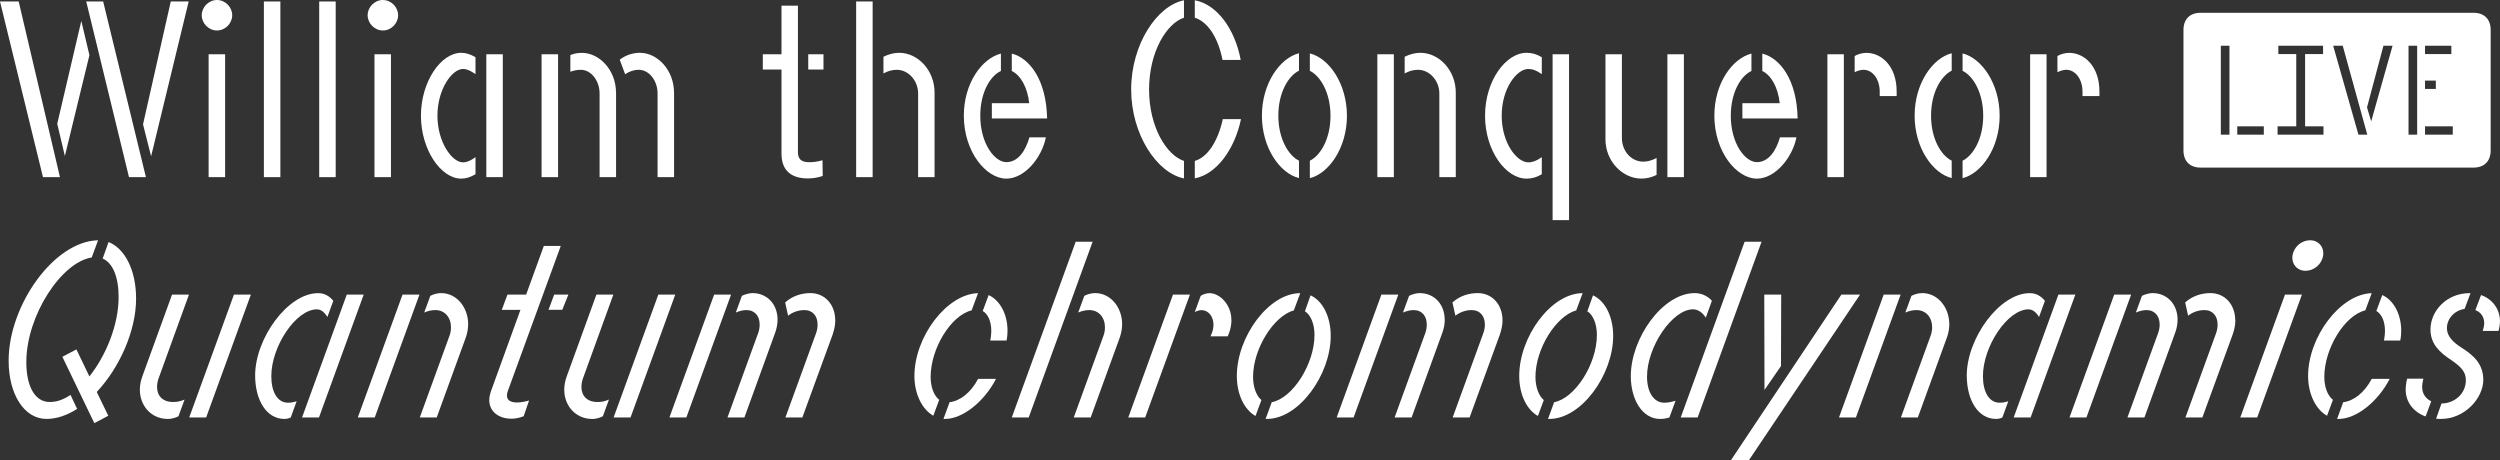
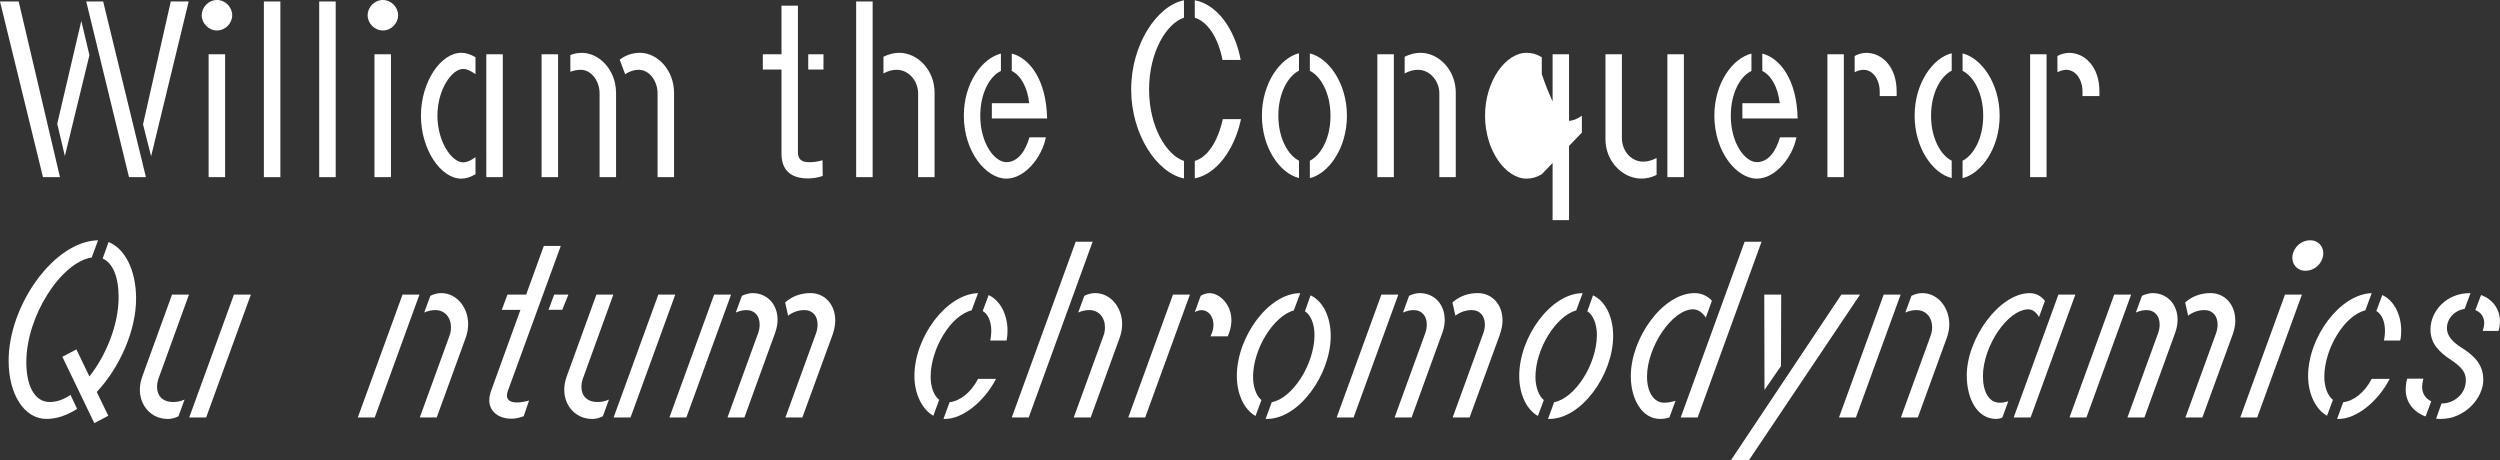
<svg xmlns="http://www.w3.org/2000/svg" id="Layer_2" data-name="Layer 2" viewBox="0 0 457.78 84.32">
  <rect x="0" y="0" width="457.78" height="84.32" fill="#333333" stroke="none" />
  <defs>
    <style>
      .cls-1 {
        fill: #fff;
      }
    </style>
  </defs>
  <g id="PMA_Sans" data-name="PMA Sans">
    <g>
      <path class="cls-1" d="M7.87,32.44L0,.27h3.42l7.56,32.17h-3.1ZM16.38,10.08l-4.5,18.49-1.4-5.9L14.89,3.83l1.48,6.25ZM23.62,32.44L15.79.27h3.1l7.83,32.17h-3.1ZM26.19,22.77L31.27.27h3.28l-6.88,28.35-1.48-5.85Z" />
      <path class="cls-1" d="M36.94,2.79c0-1.48,1.26-2.79,2.79-2.79s2.79,1.31,2.79,2.79-1.26,2.79-2.79,2.79-2.79-1.31-2.79-2.79ZM41.22,9.94v22.5h-3.02V9.94h3.02Z" />
      <path class="cls-1" d="M51.34.27v32.17h-3.02V.27h3.02Z" />
      <path class="cls-1" d="M61.47.27v32.17h-3.02V.27h3.02Z" />
      <path class="cls-1" d="M67.32,2.79c0-1.48,1.26-2.79,2.79-2.79s2.79,1.31,2.79,2.79-1.26,2.79-2.79,2.79-2.79-1.31-2.79-2.79ZM71.59,9.94v22.5h-3.02V9.94h3.02Z" />
      <path class="cls-1" d="M87.07,31.9c-.9.54-1.75.81-2.61.81-3.73,0-7.38-5.31-7.38-11.52s3.64-11.52,7.38-11.52c.85,0,1.71.27,2.61.81v3.1c-.9-.63-1.57-.95-2.29-.95-2.02,0-4.68,3.73-4.68,8.55s2.65,8.55,4.68,8.55c.72,0,1.4-.31,2.29-.95v3.1ZM92.07,9.94v22.5h-3.02V9.94h3.02Z" />
      <path class="cls-1" d="M102.19,9.94v22.5h-3.02V9.94h3.02ZM112.81,16.96v15.48h-3.02v-15.34c0-2.25-1.48-4.32-3.46-4.32-.63,0-1.26.13-1.89.36v-3.06c.67-.27,1.35-.4,2.11-.4,3.24,0,6.25,3.19,6.25,7.29ZM123.43,16.96v15.48h-3.02v-15.34c0-2.25-1.48-4.32-3.46-4.32-.85,0-1.75.31-2.48.81l-.99-2.66c1.04-.81,2.34-1.26,3.69-1.26,3.24,0,6.25,3.19,6.25,7.29Z" />
      <path class="cls-1" d="M143.1,28.12v-15.39h-3.42v-2.79h3.42V1.04h3.01v26.77c0,1.3.58,1.89,2.07,1.89.81,0,1.53-.09,2.43-.36l.04,2.88c-.9.31-1.8.45-2.74.45-2.7,0-4.81-1.17-4.81-4.54ZM150.79,9.94v2.79h-2.79v-2.79h2.79Z" />
      <path class="cls-1" d="M159.79.27v32.17h-3.02V.27h3.02ZM171.13,16.96v15.48h-3.01v-15.34c0-2.25-1.71-4.32-3.92-4.32-.81,0-1.62.22-2.43.67v-3.06c.99-.49,1.98-.72,2.88-.72,3.42,0,6.48,3.19,6.48,7.29Z" />
      <path class="cls-1" d="M183.28,13c-1.98.9-3.78,3.96-3.78,8.19,0,5.13,2.65,8.5,4.77,8.5s3.51-2.02,4.23-4.54h3.01c-.72,3.69-3.87,7.56-7.24,7.56-3.69,0-7.78-4.9-7.78-11.52,0-5.94,3.28-10.48,6.79-11.38v3.19ZM185.26,9.81c3.24.81,6.34,4.77,6.48,11.88h-10.12v-2.79h6.84c-.31-2.92-1.58-5.13-3.19-5.9v-3.19Z" />
      <path class="cls-1" d="M216.8,32.67c-4.95-.99-9.67-8.05-9.67-16.29S211.85,1.04,216.8.05v3.19c-3.15,1.03-6.39,6.21-6.39,13.14s3.24,12.06,6.39,13.09v3.19ZM218.78.05c4,.72,7.33,5.17,8.41,10.93h-3.33c-.85-4.27-2.79-7.02-5.08-7.74V.05ZM218.78,29.47c2.29-.68,4.18-3.42,5.13-7.65h3.33c-1.17,5.53-4.46,10.08-8.46,10.84v-3.19Z" />
      <path class="cls-1" d="M234.08,21.19c0,4.23,1.85,7.29,3.78,8.23v3.19c-3.46-.85-6.79-5.49-6.79-11.43s3.33-10.57,6.79-11.43v3.19c-1.94.95-3.78,4-3.78,8.23ZM246.64,21.19c0,5.94-3.33,10.57-6.79,11.43v-3.19c1.94-.95,3.78-4,3.78-8.23s-1.85-7.29-3.78-8.23v-3.19c3.47.85,6.79,5.49,6.79,11.43Z" />
      <path class="cls-1" d="M255.23,9.94v22.5h-3.02V9.94h3.02ZM266.57,16.96v15.48h-3.01v-15.34c0-2.25-1.71-4.32-3.92-4.32-.81,0-1.62.22-2.43.67v-3.06c.99-.49,1.98-.72,2.88-.72,3.42,0,6.48,3.19,6.48,7.29Z" />
-       <path class="cls-1" d="M282.32,31.9c-.95.58-1.85.81-2.79.81-3.78,0-7.6-5.08-7.6-11.52s3.83-11.52,7.6-11.52c.95,0,1.85.23,2.79.81v3.1c-.95-.68-1.71-.95-2.48-.95-2.07,0-4.86,3.51-4.86,8.55s2.79,8.55,4.86,8.55c.77,0,1.53-.27,2.48-.95v3.1ZM284.3,9.94h3.01v30.37h-3.01V9.94Z" />
+       <path class="cls-1" d="M282.32,31.9c-.95.58-1.85.81-2.79.81-3.78,0-7.6-5.08-7.6-11.52s3.83-11.52,7.6-11.52c.95,0,1.85.23,2.79.81v3.1s2.79,8.55,4.86,8.55c.77,0,1.53-.27,2.48-.95v3.1ZM284.3,9.94h3.01v30.37h-3.01V9.94Z" />
      <path class="cls-1" d="M293.98,25.51v-15.57h3.01v15.34c0,2.34,1.67,4.32,3.92,4.32.81,0,1.58-.23,2.43-.67v3.1c-.99.49-1.89.67-2.79.67-3.38,0-6.57-3.1-6.57-7.2ZM305.32,32.44V9.94h3.02v22.5h-3.02Z" />
      <path class="cls-1" d="M320.71,13c-1.98.9-3.78,3.96-3.78,8.19,0,5.13,2.65,8.5,4.77,8.5s3.51-2.02,4.23-4.54h3.02c-.72,3.69-3.87,7.56-7.25,7.56-3.69,0-7.78-4.9-7.78-11.52,0-5.94,3.28-10.48,6.79-11.38v3.19ZM322.69,9.81c3.24.81,6.34,4.77,6.48,11.88h-10.12v-2.79h6.84c-.31-2.92-1.57-5.13-3.19-5.9v-3.19Z" />
      <path class="cls-1" d="M337.63,9.94v22.5h-3.01V9.94h3.01ZM347.3,16.74v.85h-3.1v-.81c0-2.29-1.3-4-2.97-4-.5,0-1.12.18-1.62.45v-2.97c.58-.36,1.44-.58,2.16-.58,2.74,0,5.53,2.43,5.53,7.06Z" />
      <path class="cls-1" d="M353.6,21.19c0,4.23,1.84,7.29,3.78,8.23v3.19c-3.46-.85-6.79-5.49-6.79-11.43s3.33-10.57,6.79-11.43v3.19c-1.93.95-3.78,4-3.78,8.23ZM366.16,21.19c0,5.94-3.33,10.57-6.79,11.43v-3.19c1.93-.95,3.78-4,3.78-8.23s-1.84-7.29-3.78-8.23v-3.19c3.46.85,6.79,5.49,6.79,11.43Z" />
      <path class="cls-1" d="M374.75,9.94v22.5h-3.01V9.94h3.01ZM384.43,16.74v.85h-3.1v-.81c0-2.29-1.3-4-2.97-4-.5,0-1.12.18-1.62.45v-2.97c.58-.36,1.44-.58,2.16-.58,2.74,0,5.53,2.43,5.53,7.06Z" />
-       <path class="cls-1" d="M402.97,30.69c-1.98,0-3.15-1.17-3.15-3.15V5.49c0-1.98,1.17-3.15,3.15-3.15h49.95c1.98,0,3.15,1.17,3.15,3.15v22.05c0,1.98-1.17,3.15-3.15,3.15h-49.95ZM406.66,8.37v16.29h1.58V8.37h-1.58ZM409.67,24.66h4.86v-1.53h-4.86v1.53ZM425.47,23.13h-3.38v-13.23h3.29v-1.53h-8.19v1.53h3.28v13.23h-3.42v1.53h8.41v-1.53ZM433.48,24.66l-4.5-16.29h-1.75l4.63,16.29h1.62ZM434.19,22.23l3.92-13.86h-1.67l-3.01,11.29.76,2.56ZM441.03,8.37v16.29h1.58V8.37h-1.58ZM444.05,9.9h4.82v-1.53h-4.82v1.53ZM444.05,16.29h1.98v-1.53h-1.98v1.53ZM444.05,24.66h5.08v-1.53h-5.08v1.53Z" />
      <path class="cls-1" d="M14.13,74.87c-1.84,1.17-3.73,1.84-5.62,1.84-4.1,0-6.93-4.54-6.93-10.66,0-10.21,8.37-21.91,16.38-22.05l-1.17,3.15c-5.53.85-11.97,10.62-11.97,19.17,0,4.5,1.62,7.29,4.27,7.29,1.3,0,2.47-.4,3.82-1.3l1.21,2.56ZM11.43,65.33l2.56-1.35,2.38,4.95c3.06-3.87,5.35-9.45,5.35-14.53,0-3.73-1.08-6.25-2.92-7.06l1.08-3.02c2.97,1.17,5.04,5.13,5.04,10.35,0,5.9-3.02,12.64-7.2,17.1l2.11,4.36-2.56,1.35-5.85-12.15Z" />
      <path class="cls-1" d="M30.69,76.71c-2.92,0-5.08-2.34-5.08-5.35,0-.76.14-1.57.45-2.43l5.44-14.98h3.1l-5.53,15.25c-.23.58-.31,1.17-.31,1.67,0,1.62,1.04,2.74,2.92,2.74.72,0,1.31-.09,2.12-.45l-1.12,3.06c-.58.31-1.31.5-1.98.5ZM34.65,76.44l8.19-22.5h3.1l-8.19,22.5h-3.1Z" />
-       <path class="cls-1" d="M58.05,56.64c-3.87,0-8.37,6.79-8.37,12.24,0,2.83,1.08,4.86,3.06,4.86.54,0,.85-.05,1.58-.27l-1.08,2.97c-.31.18-.77.27-1.17.27-3.29,0-5.35-3.46-5.35-7.96,0-6.79,5.98-15.07,11.52-15.07,1.21,0,2.07.54,2.79,1.4l-1.08,2.97c-.5-.85-1.17-1.4-1.89-1.4ZM66.6,53.94l-8.19,22.5h-3.1l8.19-22.5h3.1Z" />
      <path class="cls-1" d="M76.81,53.94l-8.19,22.5h-3.1l8.19-22.5h3.1ZM85.72,59.39c0,.76-.13,1.53-.4,2.34l-5.35,14.71h-3.1l5.4-14.85c.23-.58.31-1.12.31-1.66,0-1.8-1.12-3.15-2.88-3.15-.72,0-1.4.18-2.02.45l1.12-3.06c.63-.31,1.31-.5,1.98-.5,2.83,0,4.95,2.61,4.95,5.71Z" />
      <path class="cls-1" d="M89.59,73.25c0-.54.14-1.12.36-1.75l5.35-14.76h-3.42l1.04-2.79h3.42l3.24-8.91h3.1l-9.67,26.5c-.13.31-.18.63-.18.9,0,.85.67,1.26,1.84,1.26.58,0,1.17-.09,2.21-.36l-.99,2.88c-.81.31-1.53.45-2.25.45-2.21,0-4.05-1.21-4.05-3.42ZM104.08,53.94l-1.12,2.79h-2.52l1.04-2.79h2.61Z" />
      <path class="cls-1" d="M108.4,76.71c-2.92,0-5.08-2.34-5.08-5.35,0-.76.14-1.57.45-2.43l5.44-14.98h3.1l-5.53,15.25c-.23.58-.31,1.17-.31,1.67,0,1.62,1.04,2.74,2.92,2.74.72,0,1.31-.09,2.12-.45l-1.12,3.06c-.58.31-1.31.5-1.98.5ZM112.36,76.44l8.19-22.5h3.1l-8.19,22.5h-3.1Z" />
      <path class="cls-1" d="M133.87,53.94l-8.19,22.5h-3.1l8.19-22.5h3.1ZM142.38,58.53c0,.76-.14,1.57-.45,2.43l-5.62,15.48h-3.1l5.58-15.34c.23-.58.31-1.12.31-1.67,0-1.53-.85-2.65-2.43-2.65-.63,0-1.31.18-1.94.45l1.12-3.06c.63-.31,1.4-.5,1.94-.5,2.7,0,4.59,2.07,4.59,4.86ZM152.95,58.67c0,.81-.18,1.71-.49,2.61l-5.54,15.16h-3.1l5.58-15.34c.23-.58.31-1.12.31-1.67,0-1.53-.85-2.65-2.43-2.65-1.04,0-2.12.36-2.97,1.03l-.54-2.43c1.35-1.21,3.01-1.71,4.63-1.71,2.65,0,4.54,2.11,4.54,4.99Z" />
      <path class="cls-1" d="M170.91,76.13c-2.07-1.17-3.47-4-3.47-7.29,0-7.11,5.85-14.98,11.65-15.16l-1.17,3.15c-3.78.9-7.51,6.97-7.51,12.19,0,1.8.58,3.42,1.57,4.19l-1.08,2.92ZM173.88,73.65c1.89-.22,3.87-1.71,5.22-4.27h3.28c-2.16,4.19-6.12,7.33-9.31,7.33h-.31l1.12-3.06ZM181.03,54.03c2.07.94,3.46,3.51,3.46,6.52,0,.58-.04,1.17-.18,1.8h-2.97c.09-.58.18-1.17.18-1.71,0-1.84-.63-3.15-1.57-3.69l1.08-2.92Z" />
      <path class="cls-1" d="M200.07,44.27l-11.7,32.17h-3.1l11.7-32.17h3.1ZM205.47,59.39c0,.76-.13,1.53-.4,2.34l-5.35,14.71h-3.1l5.4-14.85c.23-.58.31-1.12.31-1.66,0-1.8-1.12-3.15-2.88-3.15-.72,0-1.4.18-2.02.45l1.12-3.06c.63-.31,1.31-.5,1.98-.5,2.83,0,4.95,2.61,4.95,5.71Z" />
      <path class="cls-1" d="M217.89,53.94l-8.19,22.5h-3.1l8.19-22.5h3.1ZM225.49,58.58c0,.81-.14,1.67-.5,2.56l-.18.45h-3.15l.23-.58c.23-.54.31-1.08.31-1.57,0-1.48-.94-2.65-2.16-2.65-.45,0-.85.13-1.26.36l1.08-2.97c.4-.27,1.04-.5,1.62-.5,1.84,0,4,2.07,4,4.9Z" />
      <path class="cls-1" d="M229.9,76.17c-2.07-1.17-3.42-3.96-3.42-7.33,0-7.2,5.85-15.16,11.61-15.16l-1.17,3.15c-3.69,1.03-7.47,7.02-7.47,12.19,0,1.89.63,3.51,1.53,4.23l-1.08,2.92ZM232.87,73.65c3.82-.72,7.83-6.97,7.83-12.33,0-2.03-.72-3.69-1.75-4.32l1.03-2.92c2.25,1.04,3.69,3.92,3.69,7.42,0,7.15-5.85,15.21-11.65,15.21h-.27l1.12-3.06Z" />
      <path class="cls-1" d="M256.05,53.94l-8.19,22.5h-3.1l8.19-22.5h3.1ZM264.55,58.53c0,.76-.13,1.57-.45,2.43l-5.62,15.48h-3.11l5.58-15.34c.22-.58.31-1.12.31-1.67,0-1.53-.85-2.65-2.43-2.65-.63,0-1.3.18-1.93.45l1.12-3.06c.63-.31,1.39-.5,1.93-.5,2.7,0,4.59,2.07,4.59,4.86ZM275.13,58.67c0,.81-.18,1.71-.49,2.61l-5.54,15.16h-3.1l5.58-15.34c.23-.58.32-1.12.32-1.67,0-1.53-.86-2.65-2.43-2.65-1.04,0-2.12.36-2.97,1.03l-.54-2.43c1.35-1.21,3.01-1.71,4.63-1.71,2.65,0,4.54,2.11,4.54,4.99Z" />
      <path class="cls-1" d="M281.61,76.17c-2.07-1.17-3.42-3.96-3.42-7.33,0-7.2,5.85-15.16,11.61-15.16l-1.17,3.15c-3.69,1.03-7.47,7.02-7.47,12.19,0,1.89.63,3.51,1.53,4.23l-1.08,2.92ZM284.58,73.65c3.83-.72,7.83-6.97,7.83-12.33,0-2.03-.72-3.69-1.75-4.32l1.04-2.92c2.25,1.04,3.69,3.92,3.69,7.42,0,7.15-5.85,15.21-11.66,15.21h-.27l1.12-3.06Z" />
      <path class="cls-1" d="M303.97,76.71c-3.24,0-5.35-3.55-5.35-7.83,0-6.97,5.85-15.21,11.7-15.21,1.21,0,2.34.5,3.15,1.4l-1.12,3.1c-.58-.95-1.44-1.53-2.34-1.53-3.78,0-8.42,6.84-8.42,12.33,0,2.88,1.26,4.77,3.15,4.77.58,0,1.21-.09,2.07-.36l-1.12,3.06c-.58.18-1.04.27-1.71.27ZM322.56,44.27l-11.7,32.17h-3.1l11.7-32.17h3.1Z" />
      <path class="cls-1" d="M337.18,53.94h3.42l-20.38,30.37h-3.29l20.25-30.37ZM323.1,71.4l-.04-17.46h3.1l-.04,13.09-3.01,4.36Z" />
      <path class="cls-1" d="M348.03,53.94l-8.19,22.5h-3.1l8.19-22.5h3.11ZM356.94,59.39c0,.76-.13,1.53-.41,2.34l-5.35,14.71h-3.1l5.4-14.85c.22-.58.32-1.12.32-1.66,0-1.8-1.12-3.15-2.88-3.15-.72,0-1.4.18-2.03.45l1.12-3.06c.63-.31,1.3-.5,1.98-.5,2.83,0,4.95,2.61,4.95,5.71Z" />
      <path class="cls-1" d="M371.47,56.64c-3.87,0-8.37,6.79-8.37,12.24,0,2.83,1.08,4.86,3.06,4.86.54,0,.86-.05,1.58-.27l-1.08,2.97c-.32.18-.76.27-1.17.27-3.29,0-5.35-3.46-5.35-7.96,0-6.79,5.98-15.07,11.52-15.07,1.21,0,2.07.54,2.79,1.4l-1.08,2.97c-.5-.85-1.17-1.4-1.89-1.4ZM380.02,53.94l-8.19,22.5h-3.1l8.19-22.5h3.1Z" />
      <path class="cls-1" d="M390.24,53.94l-8.19,22.5h-3.1l8.19-22.5h3.11ZM398.74,58.53c0,.76-.13,1.57-.45,2.43l-5.62,15.48h-3.11l5.58-15.34c.22-.58.32-1.12.32-1.67,0-1.53-.86-2.65-2.43-2.65-.63,0-1.3.18-1.93.45l1.12-3.06c.63-.31,1.39-.5,1.93-.5,2.7,0,4.59,2.07,4.59,4.86ZM409.32,58.67c0,.81-.18,1.71-.5,2.61l-5.54,15.16h-3.1l5.58-15.34c.22-.58.31-1.12.31-1.67,0-1.53-.85-2.65-2.43-2.65-1.04,0-2.12.36-2.97,1.03l-.54-2.43c1.35-1.21,3.01-1.71,4.63-1.71,2.65,0,4.54,2.11,4.54,4.99Z" />
      <path class="cls-1" d="M421.51,53.94l-8.19,22.5h-3.1l8.19-22.5h3.11ZM419.8,46.7c.27-1.44,1.53-2.7,3.24-2.7,1.58,0,2.61,1.35,2.34,2.88-.27,1.44-1.53,2.7-3.24,2.7-1.58,0-2.61-1.35-2.34-2.88Z" />
      <path class="cls-1" d="M426.1,76.13c-2.07-1.17-3.46-4-3.46-7.29,0-7.11,5.85-14.98,11.65-15.16l-1.17,3.15c-3.78.9-7.51,6.97-7.51,12.19,0,1.8.58,3.42,1.58,4.19l-1.08,2.92ZM429.07,73.65c1.89-.22,3.87-1.71,5.22-4.27h3.29c-2.16,4.19-6.12,7.33-9.32,7.33h-.31l1.12-3.06ZM436.23,54.03c2.07.94,3.46,3.51,3.46,6.52,0,.58-.04,1.17-.18,1.8h-2.97c.09-.58.18-1.17.18-1.71,0-1.84-.63-3.15-1.58-3.69l1.08-2.92Z" />
      <path class="cls-1" d="M444.15,76.26c-2.2-.81-3.64-2.61-3.64-4.9,0-.63.09-1.39.27-2.02h2.97c-.14.54-.23,1.12-.23,1.48,0,1.26.63,2.16,1.67,2.66l-1.04,2.79ZM447.07,73.88c2.34,0,4.46-1.75,4.46-4.27,0-1.53-.9-2.47-2.7-3.69-2.03-1.35-3.78-2.88-3.78-5.58,0-3.42,2.97-6.66,7.15-6.66h.18l-1.08,2.88c-1.94.31-3.24,1.84-3.24,3.55,0,1.35.99,2.48,2.61,3.51,2.21,1.4,4.05,2.97,4.05,5.94,0,3.33-3.38,7.15-7.74,7.15-.31,0-.63,0-.9-.04l.99-2.79ZM454.31,54.03c2.07.72,3.46,2.56,3.46,4.77,0,.58-.09,1.21-.27,1.8h-2.88c.18-.58.27-1.08.27-1.44,0-1.08-.58-1.98-1.62-2.38l1.04-2.75Z" />
    </g>
  </g>
</svg>